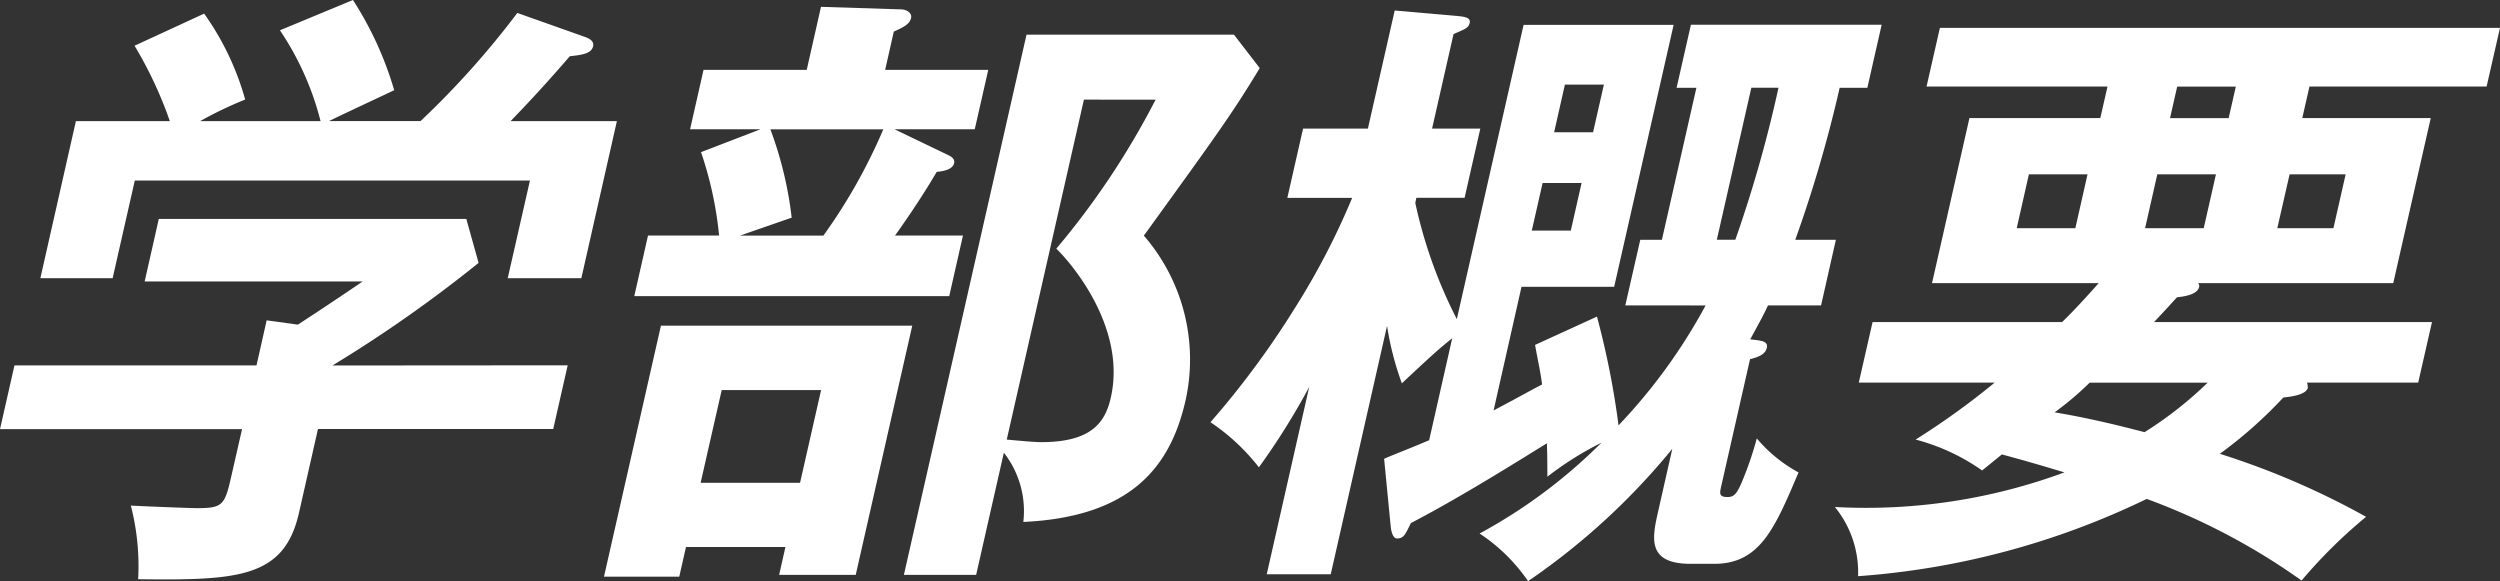
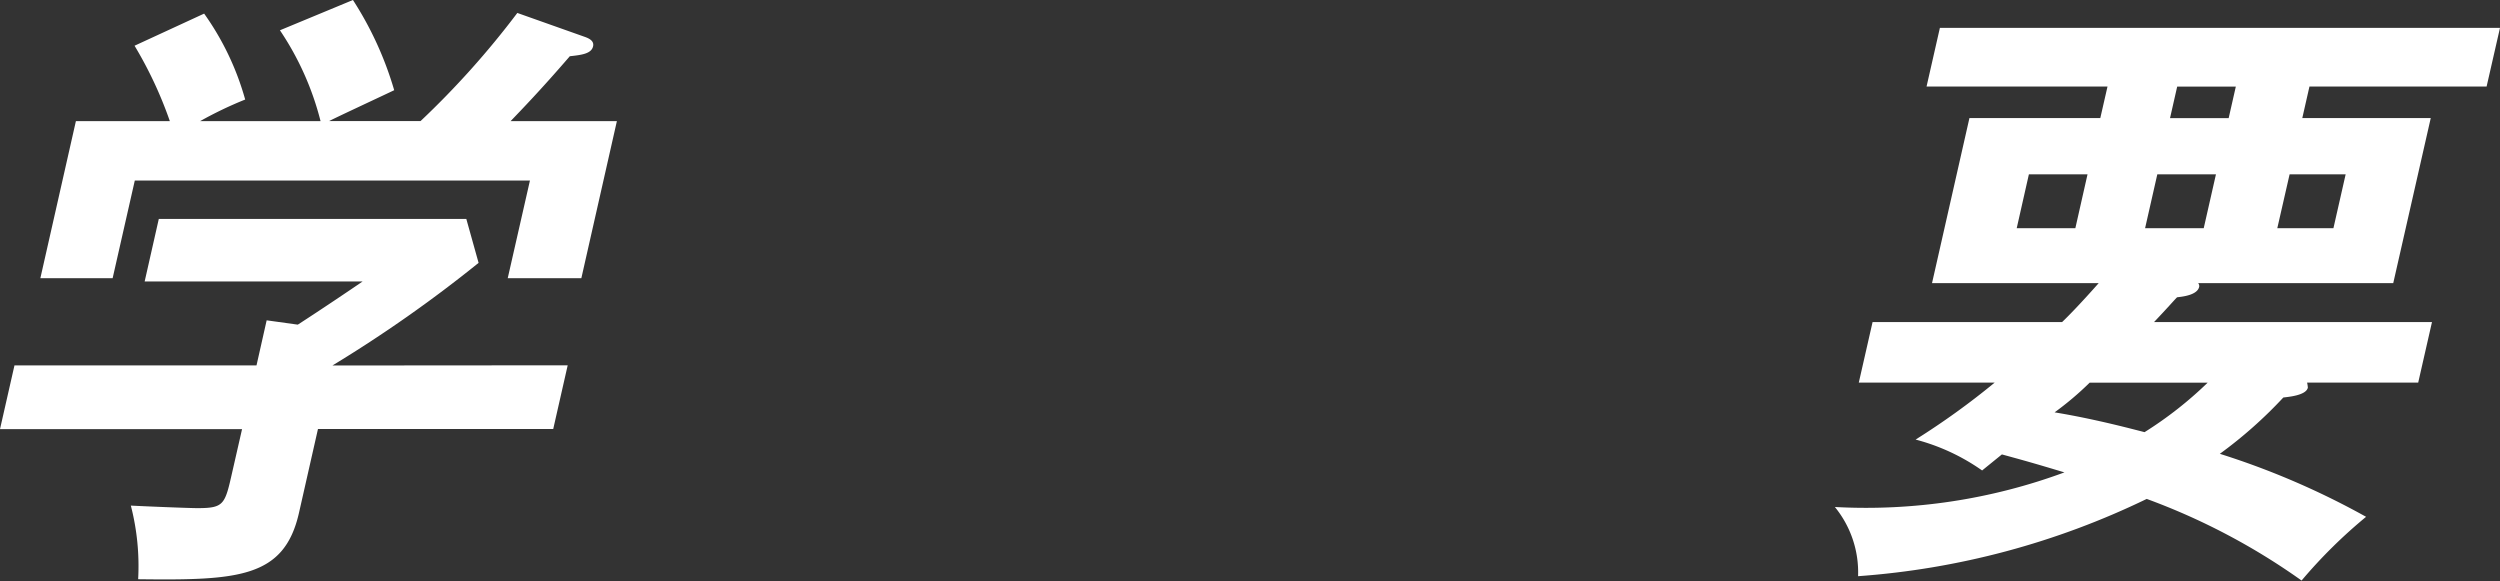
<svg xmlns="http://www.w3.org/2000/svg" width="98.478" height="22.89" viewBox="0 0 98.478 22.89">
  <rect x="0" y="0" width="98.478" height="22.89" fill="#333333" stroke="none" />
  <g id="Group_167" data-name="Group 167" transform="translate(-25.684)">
    <path id="Path_383" data-name="Path 383" d="M34.478,66.937l-.57,2.51H24.641l-.75,3.311c-.583,2.556-2.4,2.654-6.333,2.605a9.529,9.529,0,0,0-.288-2.9c.407.023,2.264.1,2.628.1,1.045,0,1.079-.146,1.365-1.412l.388-1.7H12.116l.57-2.51H22.22l.4-1.776,1.227.17c.941-.608,2.06-1.363,2.552-1.7H17.814l.557-2.463H30.485l.483,1.73a52.878,52.878,0,0,1-5.757,4.042Zm-9.735-9.619a11.4,11.4,0,0,0-1.6-3.578l2.876-1.193A13.5,13.5,0,0,1,27.644,56.1c-.3.146-2.448,1.145-2.563,1.217h3.6a34,34,0,0,0,3.813-4.26l2.679.95c.134.051.356.146.305.365-.066.295-.464.341-.916.39-1.155,1.34-1.916,2.12-2.332,2.556h4.186l-1.4,6.187h-2.9l.875-3.847H17.426l-.873,3.847H13.706l1.4-6.187h3.7a15.933,15.933,0,0,0-1.39-2.97l2.741-1.265a10.839,10.839,0,0,1,1.617,3.385,15.116,15.116,0,0,0-1.774.85Z" transform="translate(13.568 -52.547)" fill="#fff" />
-     <path id="Path_384" data-name="Path 384" d="M33.257,75.052H30.24l.248-1.1H26.571l-.265,1.17H23.341l2.243-9.888h9.9Zm5.221-19.895-.532,2.34H34.783l2.126,1.022c.2.1.25.195.223.318-.055.242-.411.316-.685.339-.638,1.094-1.429,2.217-1.643,2.508h2.677l-.541,2.387H24.534l.541-2.387h2.8a14.488,14.488,0,0,0-.712-3.285l2.342-.9H26.732l.53-2.34h4.065l.562-2.484,3.139.1c.242,0,.454.146.409.339-.055.246-.3.367-.68.536l-.341,1.509Zm-10.5,12.614-.831,3.654h3.917l.829-3.654ZM29.895,57.5a14.762,14.762,0,0,1,.839,3.48l-2.035.706h3.285A21.815,21.815,0,0,0,34.344,57.5Zm19.276-2.412c-1.1,1.825-1.8,2.777-4.564,6.6a7.446,7.446,0,0,1,1.645,6.478c-.6,2.654-2.164,4.6-6.393,4.8a3.726,3.726,0,0,0-.767-2.728L38,75.052H35.154l4.831-21.281h8.171Zm-6.925,1.242-3.04,13.392c.551.049,1.053.1,1.367.1,1.995,0,2.516-.8,2.732-1.753.646-2.849-1.706-5.454-2.147-5.867a31.315,31.315,0,0,0,3.911-5.869Z" transform="translate(26.135 -52.406)" fill="#fff" />
-     <path id="Path_385" data-name="Path 385" d="M50.952,64.358l.589-2.582h.852l1.359-5.988h-.78l.564-2.484H61.05l-.564,2.484H59.395a51.6,51.6,0,0,1-1.749,5.988h1.6l-.583,2.582h-2.09c-.2.439-.479.924-.7,1.34.475.049.712.074.651.341s-.375.365-.659.439l-1.132,4.99c-.066.292-.1.439.244.439.242,0,.36-.1.574-.608a13.66,13.66,0,0,0,.581-1.7,5.691,5.691,0,0,0,1.643,1.34c-.939,2.213-1.524,3.6-3.321,3.6h-.926c-1.7,0-1.53-.973-1.293-2.02l.568-2.51a26.938,26.938,0,0,1-5.681,5.212,6.936,6.936,0,0,0-1.91-1.876,20.74,20.74,0,0,0,4.8-3.578,12.76,12.76,0,0,0-2.13,1.34c0-.757-.011-1.024-.017-1.316-.449.267-3.237,2.045-5.358,3.141-.229.462-.284.608-.551.608-.123,0-.206-.17-.242-.439l-.263-2.7c.458-.2.856-.343,1.774-.731l.909-4.019c-.507.413-.657.534-1.984,1.778a11.7,11.7,0,0,1-.583-2.266l-2.219,9.788H36.827L38.5,67.573a28.005,28.005,0,0,1-1.982,3.165,8.16,8.16,0,0,0-1.908-1.778,34.208,34.208,0,0,0,3.3-4.455,28.789,28.789,0,0,0,2.283-4.383H37.639l.619-2.726h2.554l1.056-4.653,2.505.22c.21.023.5.049.449.267-.045.2-.176.244-.636.439l-.846,3.726h1.9l-.619,2.726h-1.9l-.042.2a18.557,18.557,0,0,0,1.636,4.578l2.63-11.59h5.91L50.513,63.626h-3.65l-1.1,4.871c1.02-.536,1.471-.8,1.91-1.022-.059-.488-.159-.9-.276-1.56L49.835,64.8a32.628,32.628,0,0,1,.85,4.284,21.953,21.953,0,0,0,3.43-4.723Zm-3.258-4.82-.426,1.874h1.537l.424-1.874Zm1.988-2,.426-1.876H48.572l-.424,1.876Zm6.234-1.753-1.359,5.988h.729a51.054,51.054,0,0,0,1.7-5.988Z" transform="translate(38.755 -52.329)" fill="#fff" />
    <path id="Path_386" data-name="Path 386" d="M52.016,70.5a8.126,8.126,0,0,0-2.62-1.217,29.986,29.986,0,0,0,3.114-2.243H47.158l.543-2.385h7.465c.28-.267.752-.755,1.443-1.535H50.043l1.473-6.5h5.155l.284-1.242H49.827l.526-2.313H72.416l-.528,2.313H64.91l-.282,1.242h5.06l-1.477,6.5H60.525a.175.175,0,0,1,.042.146c-.078.341-.7.39-.873.413-.191.2-.329.367-.905.975H69.737l-.543,2.385H64.817a1.174,1.174,0,0,1,.03.2c-.072.316-.816.365-.967.388a17.362,17.362,0,0,1-2.5,2.217,30.983,30.983,0,0,1,5.761,2.482,19.749,19.749,0,0,0-2.541,2.51,25.831,25.831,0,0,0-6.1-3.215,31.166,31.166,0,0,1-11.37,3.044,4.069,4.069,0,0,0-.914-2.726,22.557,22.557,0,0,0,9.042-1.363c-1.3-.39-1.571-.464-2.463-.708Zm4.152-11.664h-2.31l-.479,2.12h2.31Zm.085,8.205a12.107,12.107,0,0,1-1.382,1.17c1.638.269,3.152.683,3.544.78a15.052,15.052,0,0,0,2.486-1.95Zm2.183-6.085h2.31l.481-2.12h-2.31Zm3.574-5.577H59.7l-.282,1.242h2.31Zm1.634,5.577h2.211l.481-2.12H64.128Z" transform="translate(51.746 -51.968)" fill="#fff" />
  </g>
</svg>